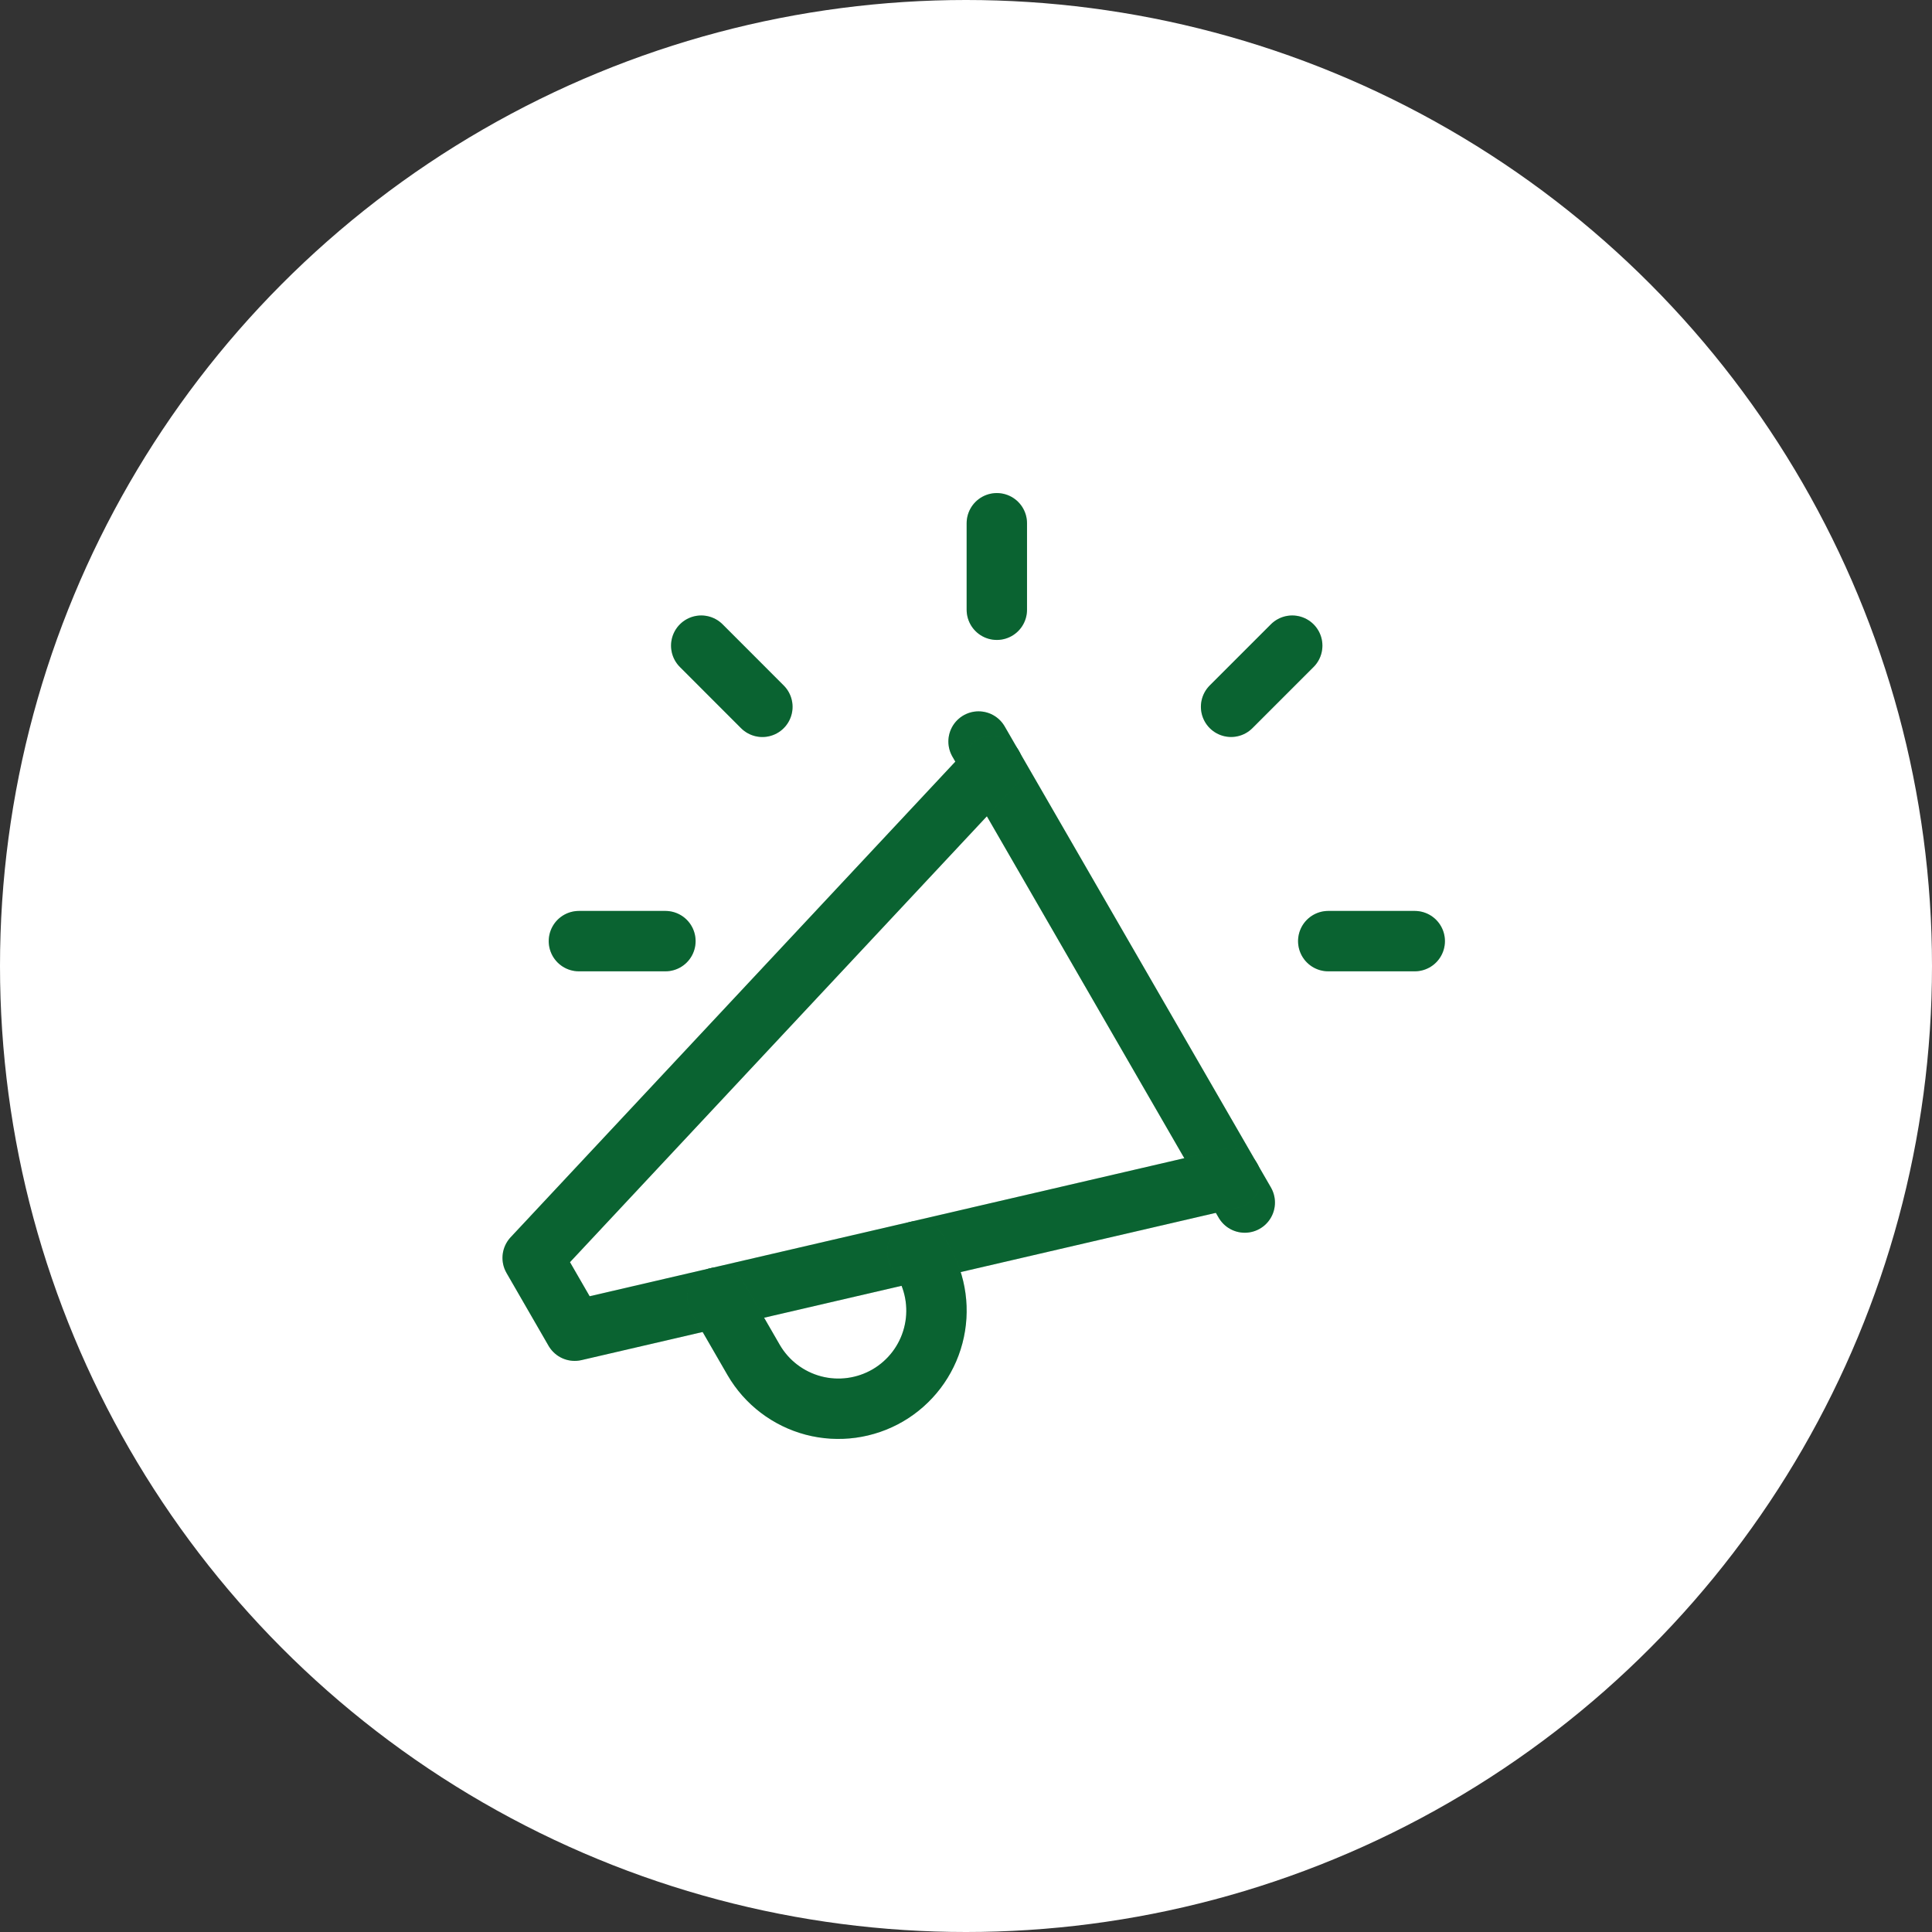
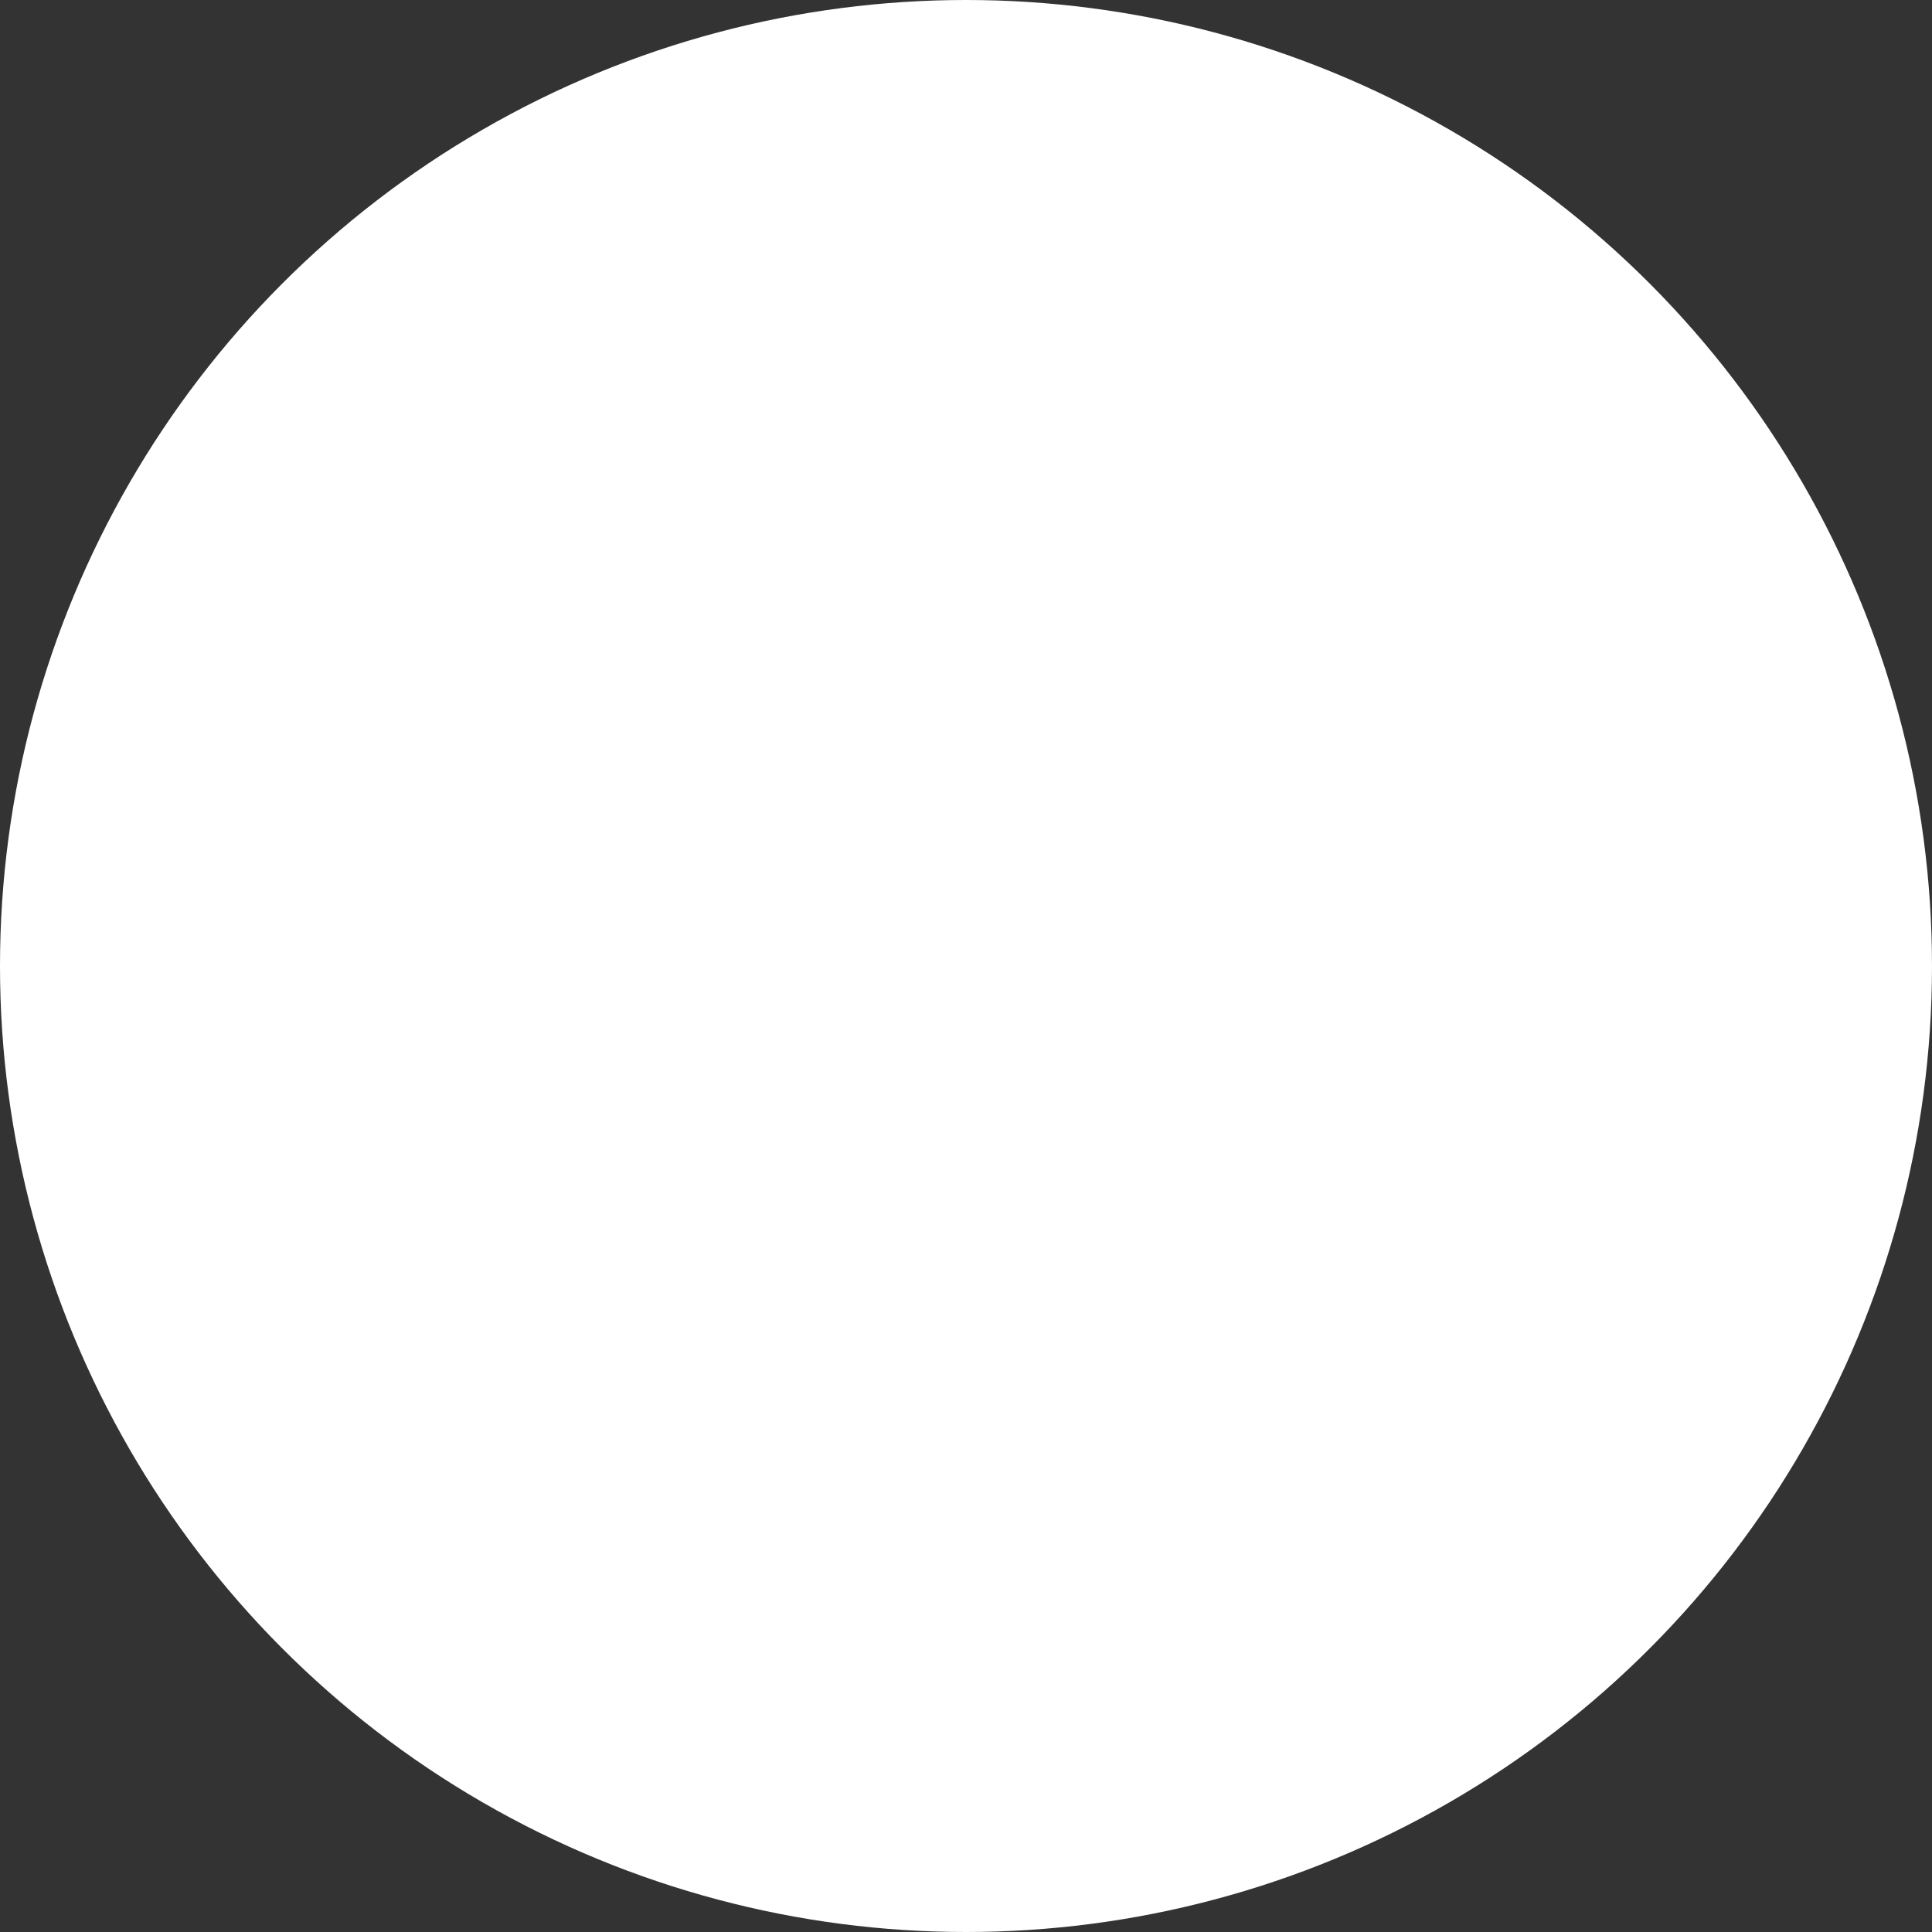
<svg xmlns="http://www.w3.org/2000/svg" width="48" height="48" viewBox="0 0 48 48" fill="none">
  <rect x="0" y="0" width="48" height="48" fill="#333333" stroke="none" />
  <circle cx="24" cy="24" r="24" fill="white" />
  <g clip-path="url(#clip0_6147_59462)">
    <path d="M24.312 18.423L30.926 29.877" stroke="#0D7C3D" stroke-width="1.5" stroke-linecap="round" stroke-linejoin="round" />
    <path d="M24.312 18.423L30.926 29.877" stroke="black" stroke-opacity="0.2" stroke-width="1.5" stroke-linecap="round" stroke-linejoin="round" />
    <path d="M30.581 29.276L14.278 33.061L13.234 31.252L24.664 19.027" stroke="#0D7C3D" stroke-width="1.5" stroke-linecap="round" stroke-linejoin="round" />
    <path d="M30.581 29.276L14.278 33.061L13.234 31.252L24.664 19.027" stroke="black" stroke-opacity="0.2" stroke-width="1.5" stroke-linecap="round" stroke-linejoin="round" />
    <path d="M17.828 32.236L18.726 33.791C19.051 34.349 19.585 34.755 20.21 34.92C20.835 35.084 21.5 34.993 22.058 34.668C22.616 34.342 23.022 33.808 23.186 33.183C23.351 32.558 23.26 31.894 22.935 31.335L22.791 31.087" stroke="#0D7C3D" stroke-width="1.5" stroke-linecap="round" stroke-linejoin="round" />
    <path d="M17.828 32.236L18.726 33.791C19.051 34.349 19.585 34.755 20.21 34.92C20.835 35.084 21.5 34.993 22.058 34.668C22.616 34.342 23.022 33.808 23.186 33.183C23.351 32.558 23.26 31.894 22.935 31.335L22.791 31.087" stroke="black" stroke-opacity="0.2" stroke-width="1.5" stroke-linecap="round" stroke-linejoin="round" />
    <path d="M24.766 15.149V13" stroke="#0D7C3D" stroke-width="1.5" stroke-linecap="round" stroke-linejoin="round" />
    <path d="M24.766 15.149V13" stroke="black" stroke-opacity="0.2" stroke-width="1.5" stroke-linecap="round" stroke-linejoin="round" />
    <path d="M33 23.382H35.149" stroke="#0D7C3D" stroke-width="1.5" stroke-linecap="round" stroke-linejoin="round" />
    <path d="M33 23.382H35.149" stroke="black" stroke-opacity="0.2" stroke-width="1.5" stroke-linecap="round" stroke-linejoin="round" />
    <path d="M14.383 23.382H16.532" stroke="#0D7C3D" stroke-width="1.5" stroke-linecap="round" stroke-linejoin="round" />
    <path d="M14.383 23.382H16.532" stroke="black" stroke-opacity="0.2" stroke-width="1.5" stroke-linecap="round" stroke-linejoin="round" />
    <path d="M17.422 16.041L18.941 17.561" stroke="#0D7C3D" stroke-width="1.5" stroke-linecap="round" stroke-linejoin="round" />
    <path d="M17.422 16.041L18.941 17.561" stroke="black" stroke-opacity="0.2" stroke-width="1.5" stroke-linecap="round" stroke-linejoin="round" />
    <path d="M30.586 17.56L32.105 16.041" stroke="#0D7C3D" stroke-width="1.5" stroke-linecap="round" stroke-linejoin="round" />
    <path d="M30.586 17.56L32.105 16.041" stroke="black" stroke-opacity="0.2" stroke-width="1.5" stroke-linecap="round" stroke-linejoin="round" />
  </g>
  <defs>
    <clipPath id="clip0_6147_59462">
-       <rect width="24" height="24" fill="white" transform="translate(12 12)" />
-     </clipPath>
+       </clipPath>
  </defs>
</svg>